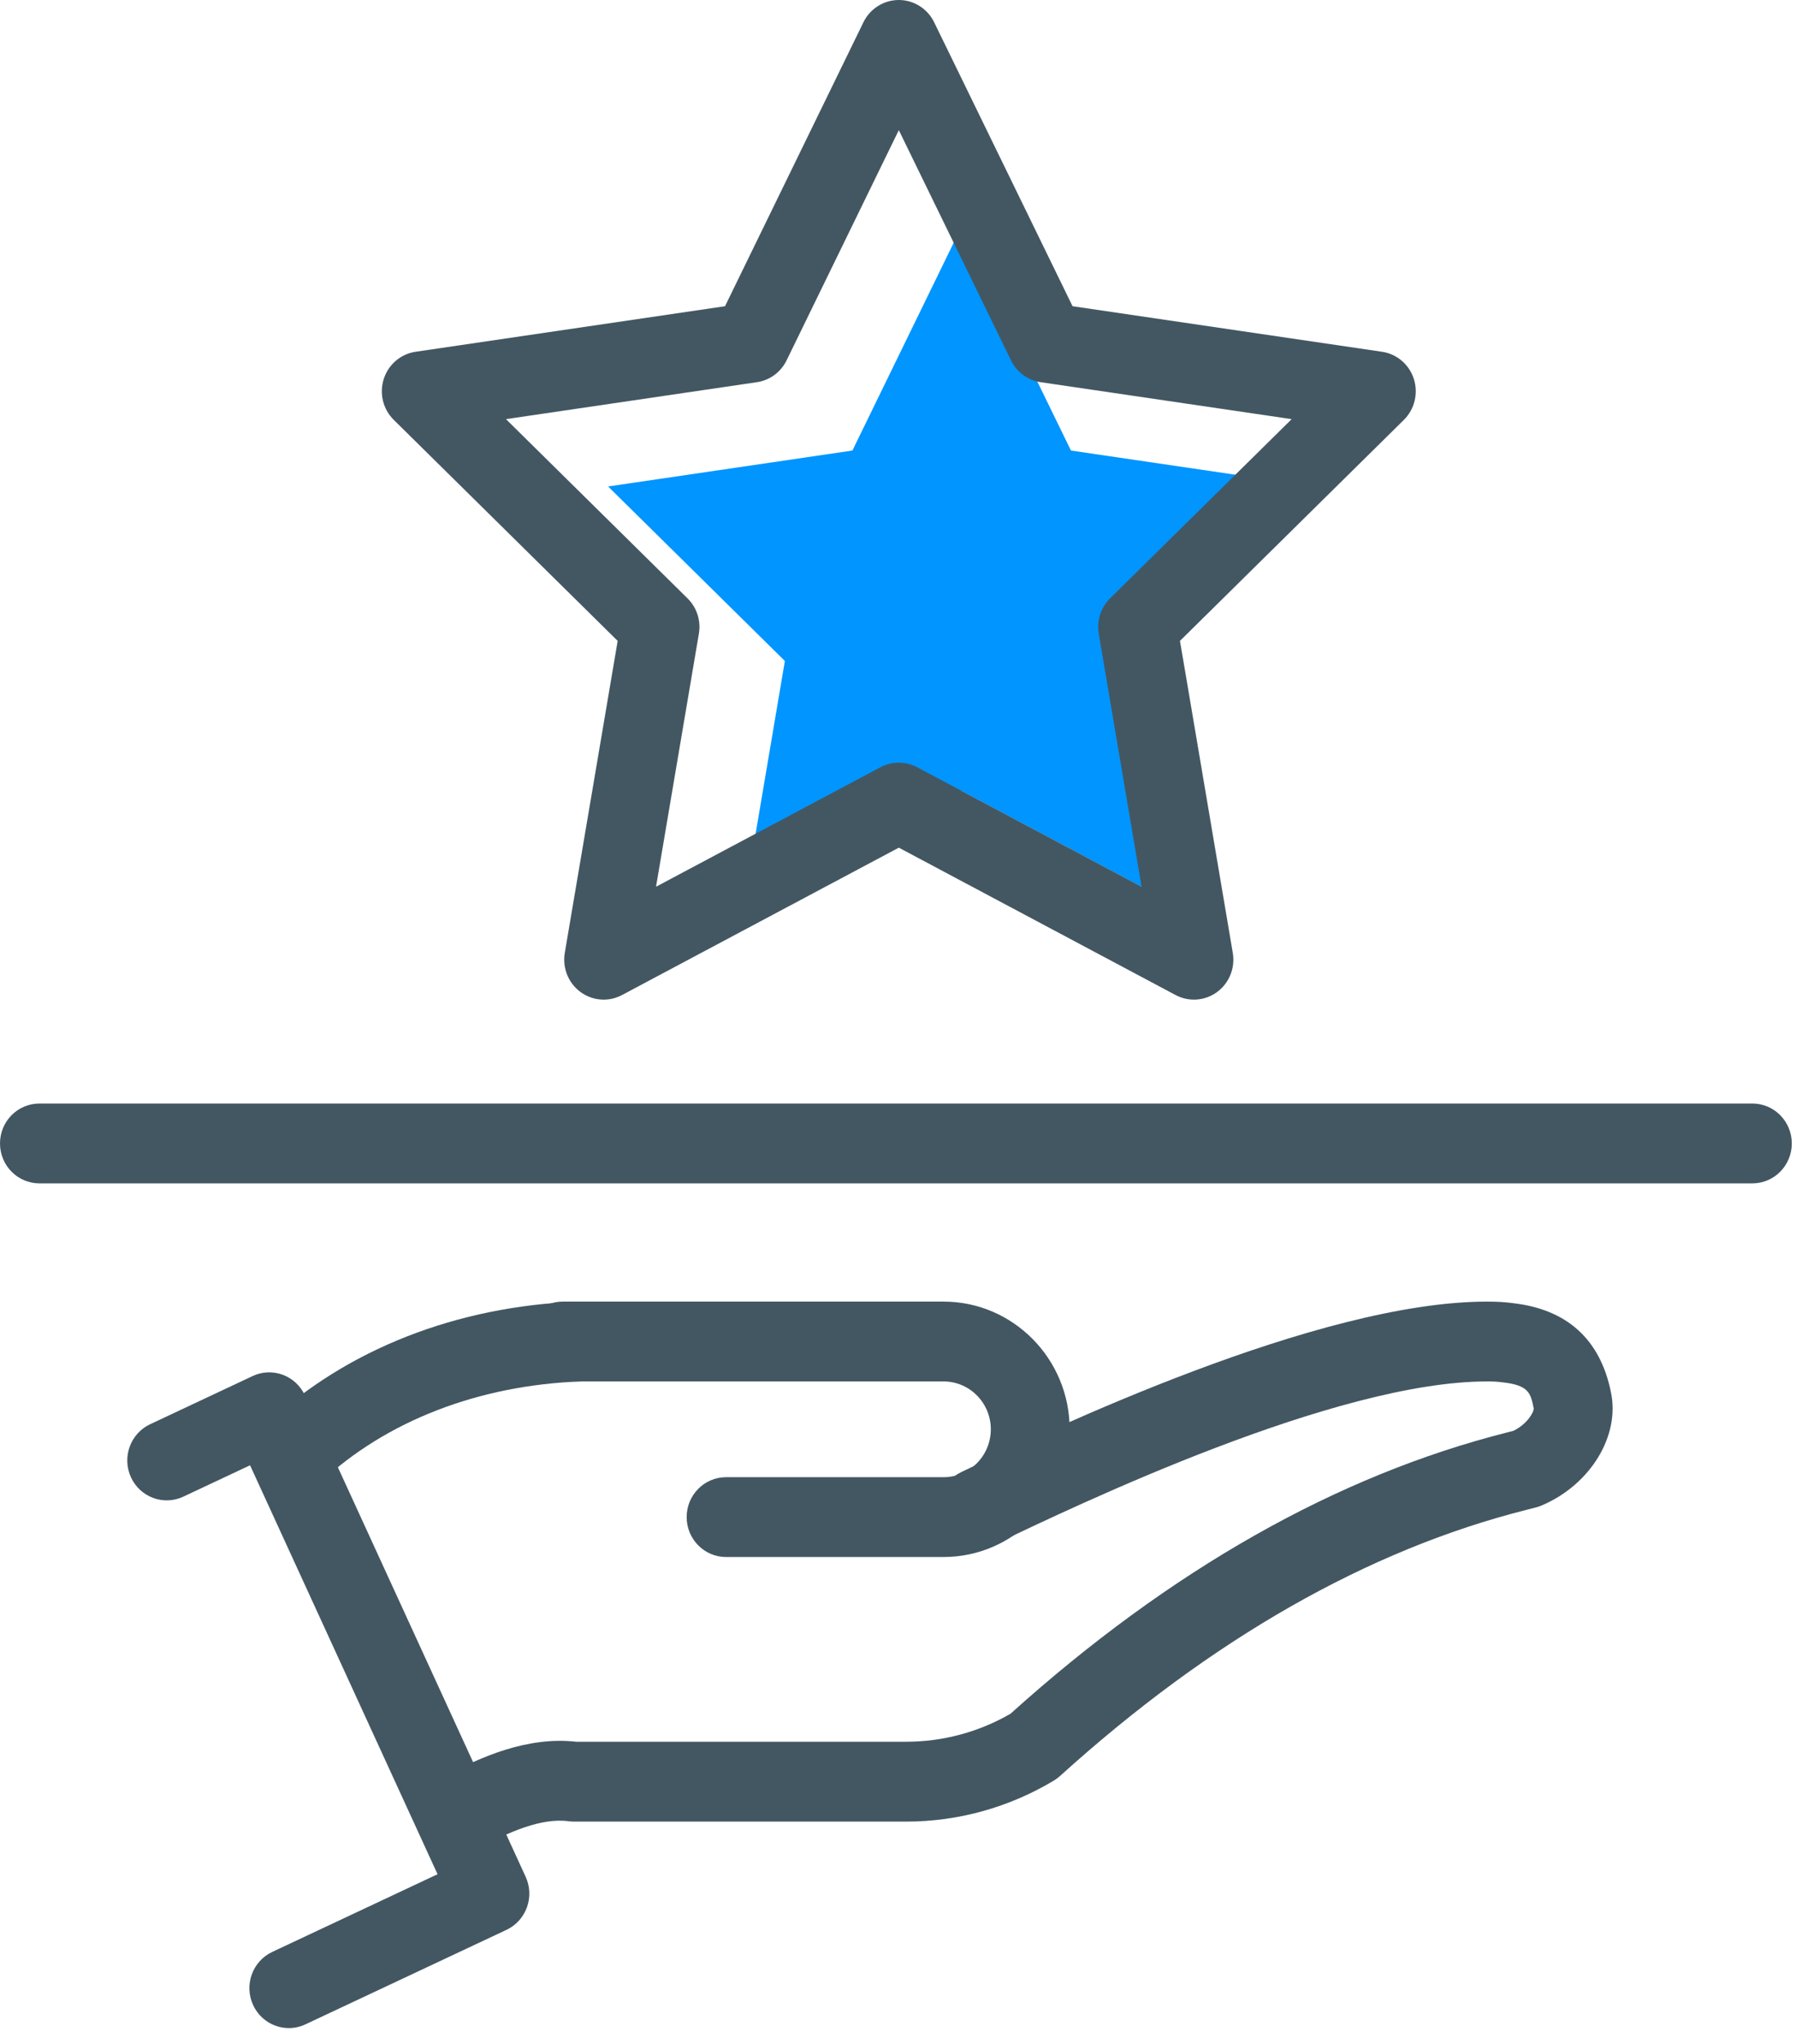
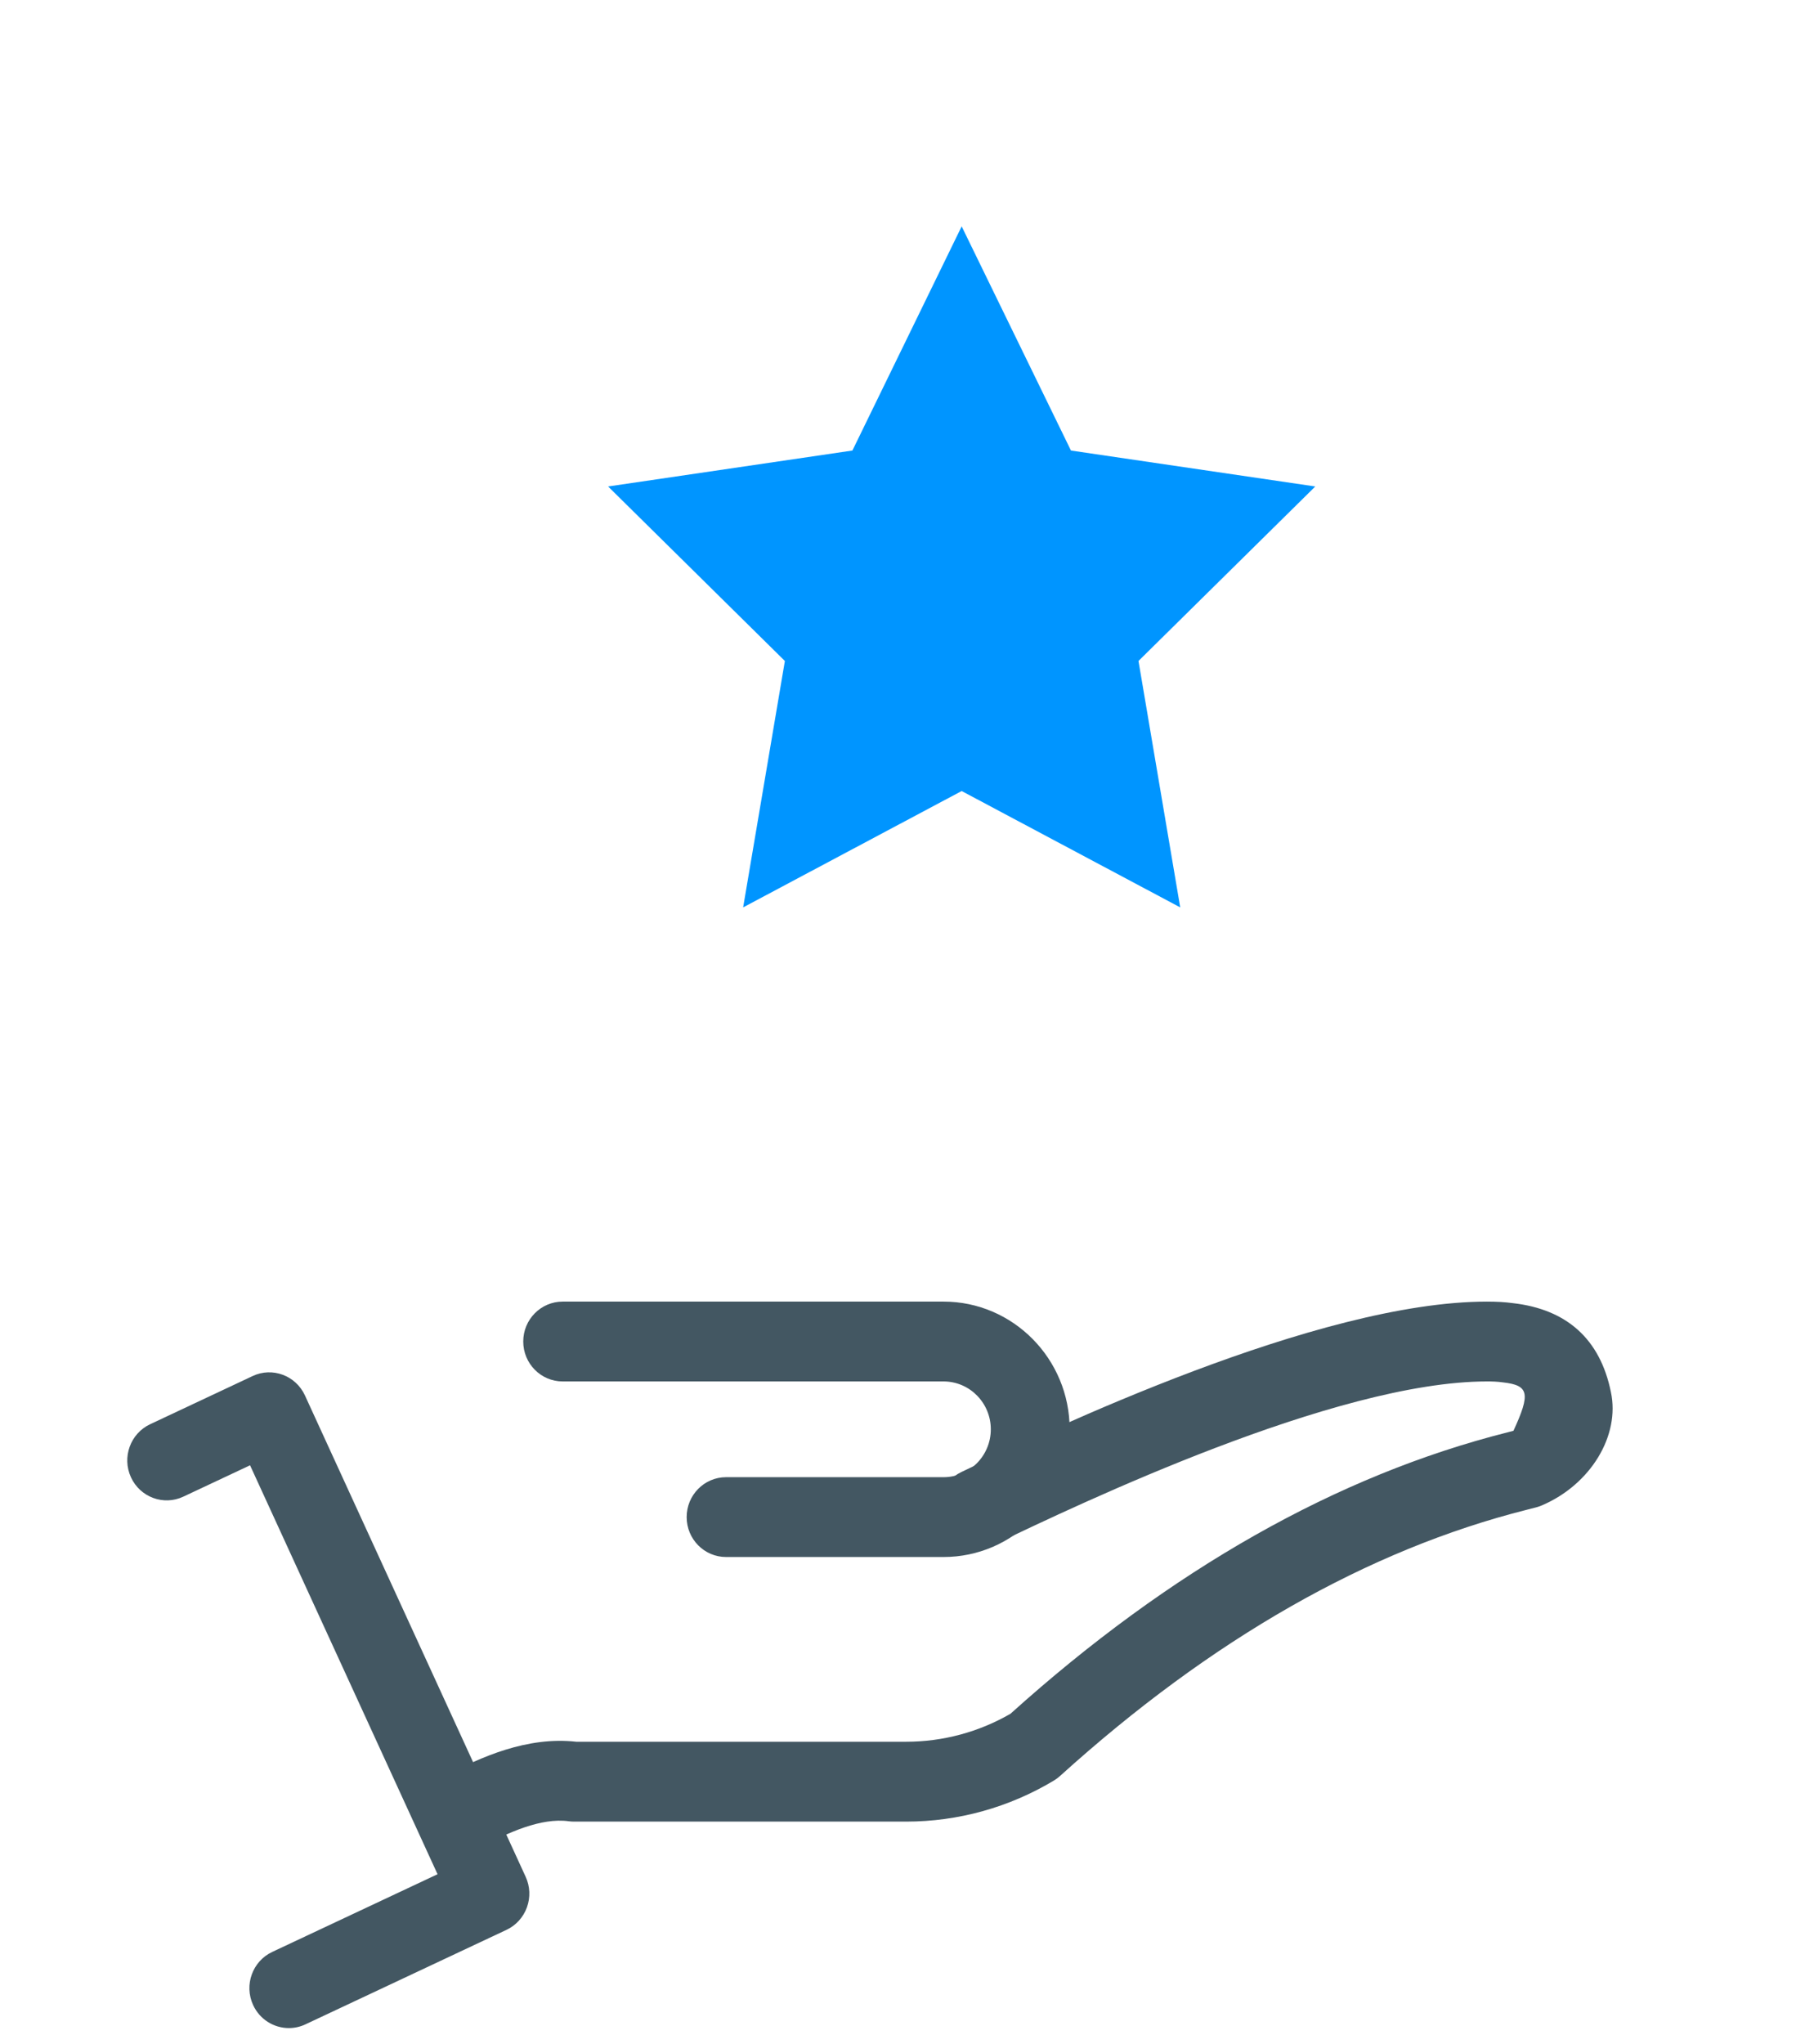
<svg xmlns="http://www.w3.org/2000/svg" width="80px" height="91px" viewBox="0 0 80 91" version="1.1">
  <title>Customization</title>
  <g id="R3-AK" stroke="none" stroke-width="1" fill="none" fill-rule="evenodd">
    <g id="All-Modules-B@2x" transform="translate(-219, -1387)" fill-rule="nonzero">
      <g id="Group-16" transform="translate(165, 1276)">
        <g id="Customization" transform="translate(54, 111)">
          <polyline id="Fill-128" fill="#0095FF" points="51.001 31.133 52.571 40.401 42.836 35.22 33.102 40.401 34.961 29.43 27.087 21.66 37.969 20.06 42.836 10.079 47.704 20.06 58.587 21.66 50.712 29.43 51.001 31.133" />
-           <path d="M13.095,66.463 C12.622,66.463 12.149,66.271 11.804,65.89 C11.146,65.168 11.191,64.043 11.904,63.378 C15.436,60.083 20.345,58.156 25.728,57.955 C26.7,57.906 27.512,58.684 27.548,59.665 C27.582,60.647 26.827,61.472 25.858,61.508 C21.31,61.679 17.202,63.27 14.286,65.992 C13.948,66.308 13.521,66.463 13.095,66.463" id="Fill-129" fill="#435762" />
-           <path d="M20.655,82.423 C20.026,82.423 19.419,82.08 19.103,81.477 C18.648,80.61 18.975,79.533 19.832,79.074 C21.402,78.233 23.481,77.305 25.668,77.55 L40.364,77.55 C41.995,77.55 43.597,77.12 45.009,76.305 C52.125,69.897 59.575,65.682 67.156,63.773 L67.414,63.706 C68.03,63.403 68.326,62.877 68.316,62.706 C68.181,62.041 68.108,61.679 66.942,61.549 C66.693,61.514 66.476,61.508 66.234,61.508 C59.489,61.508 48.074,66.963 44.323,68.756 C43.441,69.175 42.396,68.795 41.985,67.908 C41.57,67.02 41.945,65.96 42.821,65.542 C46.75,63.664 58.701,57.953 66.234,57.953 C66.661,57.953 67.037,57.973 67.382,58.021 C69.789,58.291 71.277,59.624 71.755,61.981 C72.171,63.919 70.854,66.097 68.682,67.026 C68.615,67.056 68.544,67.08 68.474,67.101 C68.362,67.131 68.204,67.172 68.003,67.223 C60.936,69.003 53.943,72.99 47.216,79.076 C47.131,79.152 47.041,79.22 46.942,79.279 C44.954,80.473 42.679,81.106 40.364,81.106 L25.563,81.106 C25.488,81.106 25.412,81.1 25.337,81.091 C24.096,80.92 22.616,81.604 21.475,82.215 C21.214,82.356 20.933,82.423 20.655,82.423" id="Fill-130" fill="#435762" />
+           <path d="M20.655,82.423 C20.026,82.423 19.419,82.08 19.103,81.477 C18.648,80.61 18.975,79.533 19.832,79.074 C21.402,78.233 23.481,77.305 25.668,77.55 L40.364,77.55 C41.995,77.55 43.597,77.12 45.009,76.305 C52.125,69.897 59.575,65.682 67.156,63.773 L67.414,63.706 C68.181,62.041 68.108,61.679 66.942,61.549 C66.693,61.514 66.476,61.508 66.234,61.508 C59.489,61.508 48.074,66.963 44.323,68.756 C43.441,69.175 42.396,68.795 41.985,67.908 C41.57,67.02 41.945,65.96 42.821,65.542 C46.75,63.664 58.701,57.953 66.234,57.953 C66.661,57.953 67.037,57.973 67.382,58.021 C69.789,58.291 71.277,59.624 71.755,61.981 C72.171,63.919 70.854,66.097 68.682,67.026 C68.615,67.056 68.544,67.08 68.474,67.101 C68.362,67.131 68.204,67.172 68.003,67.223 C60.936,69.003 53.943,72.99 47.216,79.076 C47.131,79.152 47.041,79.22 46.942,79.279 C44.954,80.473 42.679,81.106 40.364,81.106 L25.563,81.106 C25.488,81.106 25.412,81.1 25.337,81.091 C24.096,80.92 22.616,81.604 21.475,82.215 C21.214,82.356 20.933,82.423 20.655,82.423" id="Fill-130" fill="#435762" />
          <path d="M12.867,90.299 C12.204,90.299 11.571,89.918 11.273,89.27 C10.864,88.379 11.246,87.322 12.126,86.909 L19.49,83.449 L11.138,65.241 L8.165,66.638 C7.285,67.051 6.242,66.664 5.833,65.775 C5.424,64.884 5.807,63.827 6.686,63.414 L11.252,61.268 C12.13,60.854 13.175,61.242 13.584,62.133 L23.415,83.564 C23.612,83.992 23.631,84.481 23.471,84.923 C23.311,85.365 22.985,85.726 22.562,85.925 L13.606,90.133 C13.366,90.246 13.114,90.299 12.867,90.299" id="Fill-131" fill="#435762" />
          <path d="M42.029,69.325 L32.342,69.325 C31.372,69.325 30.586,68.53 30.586,67.548 C30.586,66.566 31.372,65.771 32.342,65.771 L42.029,65.771 C43.19,65.771 44.134,64.815 44.134,63.639 C44.134,62.464 43.19,61.508 42.029,61.508 L25.063,61.508 C24.093,61.508 23.307,60.712 23.307,59.73 C23.307,58.749 24.093,57.953 25.063,57.953 L42.029,57.953 C45.126,57.953 47.646,60.504 47.646,63.639 C47.646,66.775 45.126,69.325 42.029,69.325" id="Fill-132" fill="#435762" />
-           <path d="M78.057,52.689 L1.756,52.689 C0.786,52.689 0,51.893 0,50.911 C0,49.93 0.786,49.134 1.756,49.134 L78.057,49.134 C79.027,49.134 79.813,49.93 79.813,50.911 C79.813,51.893 79.027,52.689 78.057,52.689" id="Fill-133" fill="#435762" />
-           <path d="M40.036,33.957 C40.316,33.957 40.596,34.025 40.853,34.161 L50.85,39.481 L48.942,28.215 C48.844,27.637 49.033,27.049 49.446,26.642 L57.535,18.662 L46.356,17.017 C45.784,16.934 45.29,16.571 45.034,16.046 L40.036,5.795 L35.037,16.046 C34.78,16.571 34.287,16.934 33.715,17.017 L22.538,18.662 L30.625,26.642 C31.039,27.049 31.229,27.637 31.13,28.215 L29.222,39.481 L39.218,34.161 C39.474,34.025 39.754,33.957 40.036,33.957 Z M26.888,44.508 C26.525,44.508 26.163,44.394 25.857,44.169 C25.315,43.771 25.045,43.097 25.157,42.43 L27.513,28.536 L17.539,18.694 C17.06,18.221 16.887,17.515 17.095,16.871 C17.3,16.228 17.85,15.759 18.511,15.662 L32.295,13.634 L38.46,0.991 C38.756,0.384 39.367,0 40.036,0 C40.703,0 41.314,0.384 41.61,0.991 L47.775,13.634 L61.559,15.662 C62.221,15.759 62.771,16.228 62.977,16.871 C63.184,17.515 63.011,18.221 62.534,18.694 L52.559,28.536 L52.794,29.913 L54.913,42.43 C55.026,43.097 54.754,43.771 54.214,44.169 C53.672,44.566 52.957,44.618 52.365,44.304 L40.036,37.742 L27.706,44.304 C27.448,44.441 27.168,44.508 26.888,44.508 L26.888,44.508 Z" id="Fill-134" fill="#435762" />
        </g>
      </g>
    </g>
  </g>
</svg>